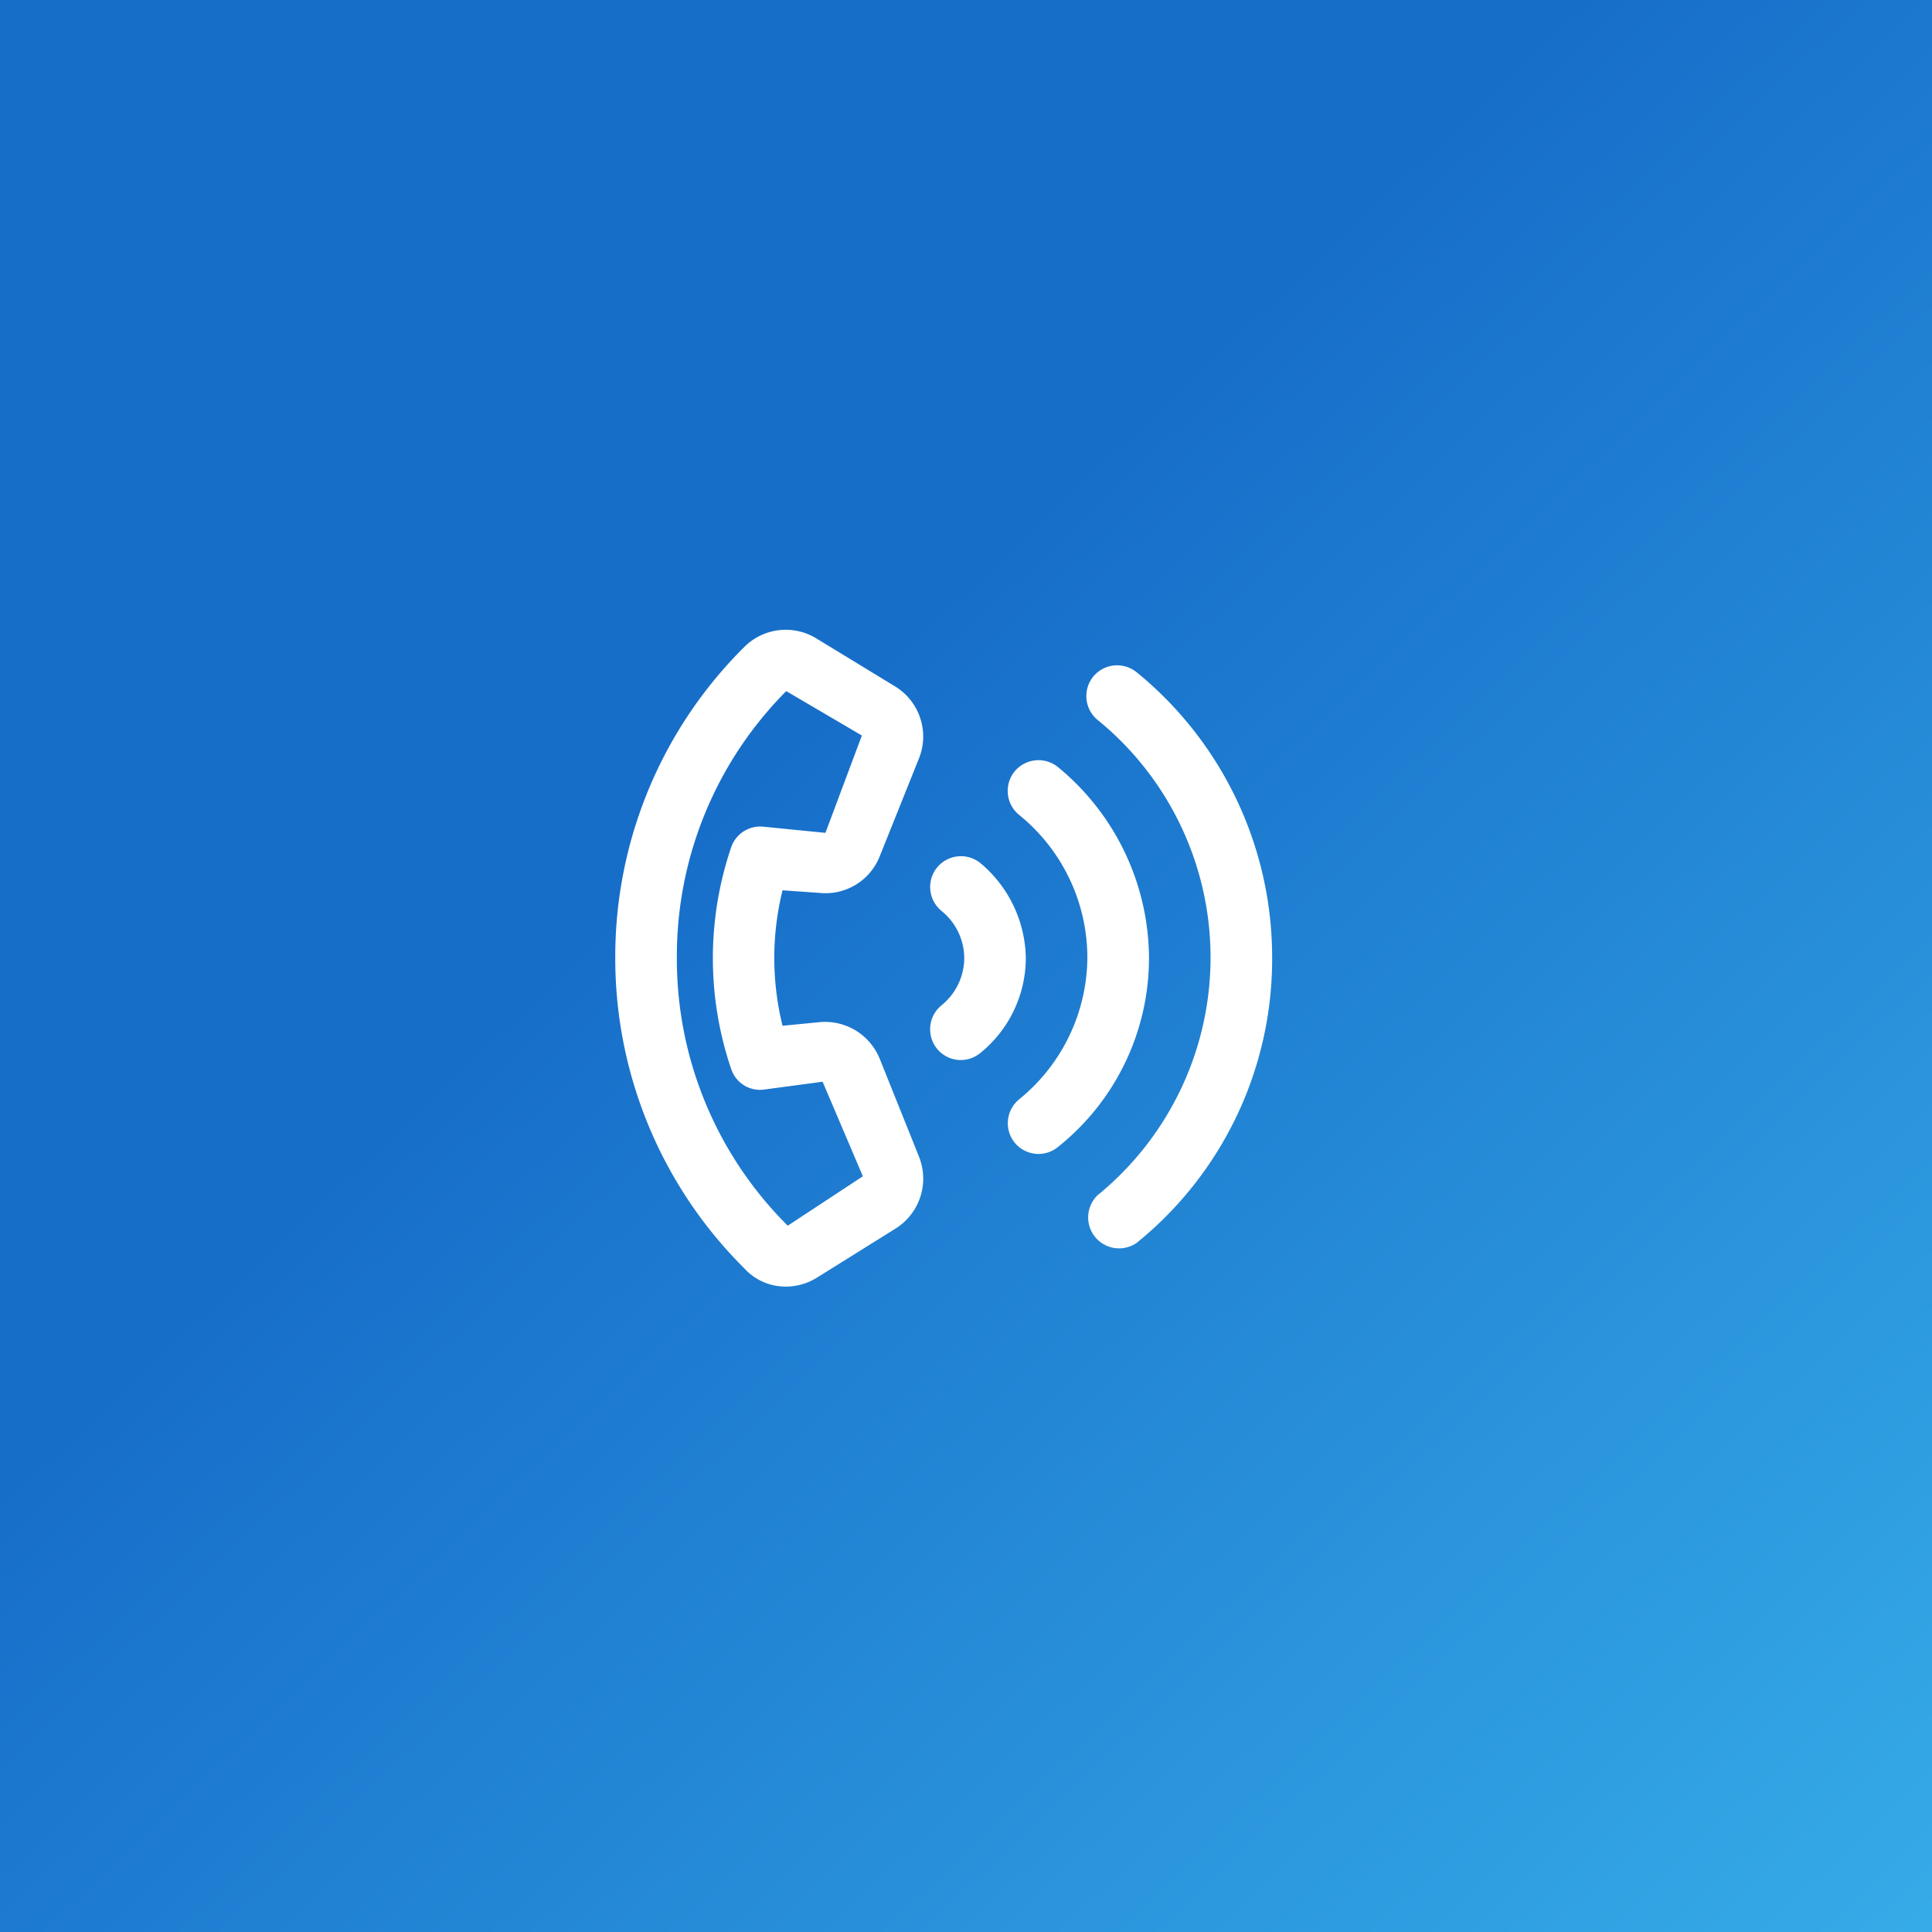
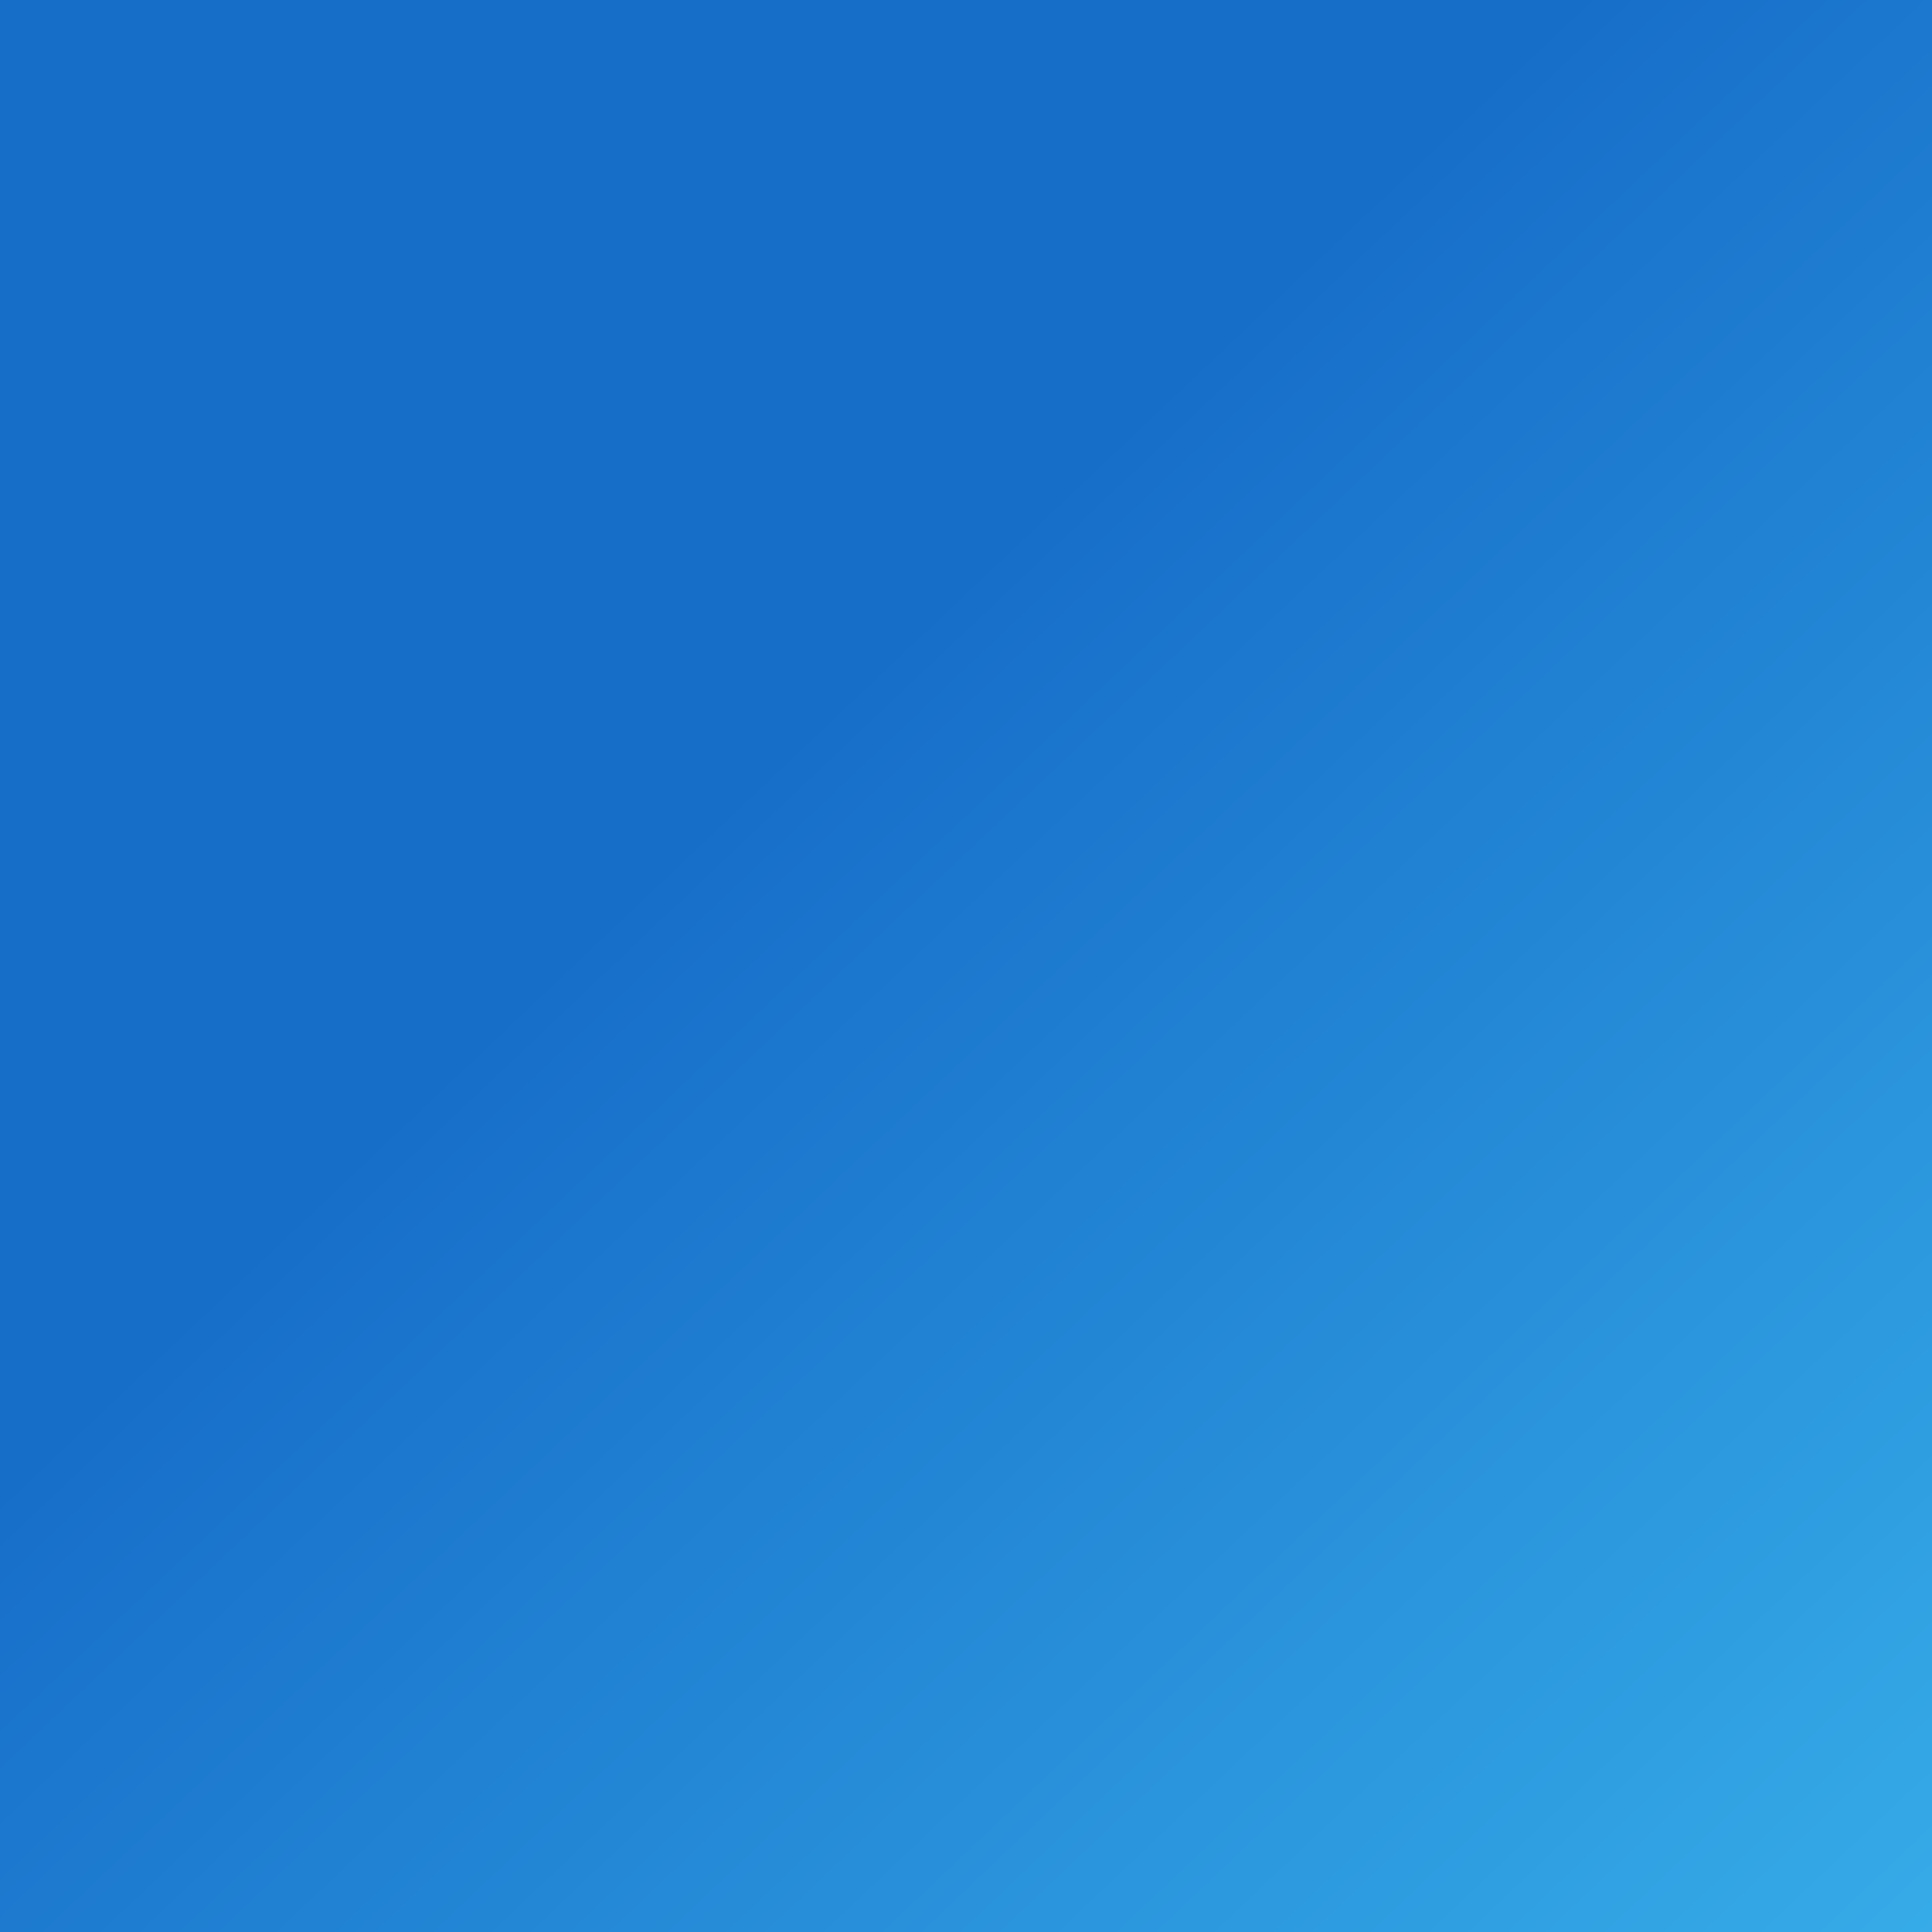
<svg xmlns="http://www.w3.org/2000/svg" width="50" height="50" viewBox="0 0 50 50">
  <rect x="0" y="0" width="50" height="50" fill="#333333" stroke="none" />
  <defs>
    <linearGradient id="linear-gradient" x1="0.394" y1="0.4" x2="1.134" y2="1.181" gradientUnits="objectBoundingBox">
      <stop offset="0" stop-color="#176ec9" />
      <stop offset="1" stop-color="#3ebcf0" />
    </linearGradient>
  </defs>
  <g id="icon-switchvox-on-premises-pbx" transform="translate(0.071)">
    <rect id="Rectangle_5906" data-name="Rectangle 5906" width="50" height="50" transform="translate(-0.071)" fill="url(#linear-gradient)" />
-     <path id="Path_34664" data-name="Path 34664" d="M2.958-11.319a.8.8,0,0,0-1.122.111.8.8,0,0,0,.111,1.122A4.759,4.759,0,0,1,3.718-6.4a4.761,4.761,0,0,1-1.77,3.682A.8.8,0,0,0,1.837-1.6a.8.8,0,0,0,.616.292.794.794,0,0,0,.505-.181A6.258,6.258,0,0,0,5.313-6.4,6.432,6.432,0,0,0,2.958-11.319Zm2.035-2.455a.8.8,0,0,0-1.122.111.8.8,0,0,0,.111,1.122A7.93,7.93,0,0,1,6.906-6.4,7.941,7.941,0,0,1,3.982-.239.8.8,0,0,0,4.993.994,9.446,9.446,0,0,0,8.5-6.4,9.521,9.521,0,0,0,4.994-13.774ZM-3.227-8.065a1.508,1.508,0,0,0,1.571-.946L-.638-11.55A1.52,1.52,0,0,0-1.246-13.4l-2.034-1.24a1.516,1.516,0,0,0-1.883.214A11.289,11.289,0,0,0-8.5-6.4,11.305,11.305,0,0,0-5.163,1.65a1.444,1.444,0,0,0,1.076.475,1.527,1.527,0,0,0,.807-.232L-1.247.624A1.526,1.526,0,0,0-.638-1.233L-1.657-3.774a1.527,1.527,0,0,0-1.564-.944l-.95.093a7.314,7.314,0,0,1,0-3.506l.943.066ZM-5.5-3.506a.784.784,0,0,0,.833.534l1.533-.205L-2.092-.73-4.036.549A9.729,9.729,0,0,1-6.906-6.4a9.72,9.72,0,0,1,2.831-6.886l1.957,1.149-.943,2.519-1.607-.159a.793.793,0,0,0-.833.535A8.922,8.922,0,0,0-5.5-3.506ZM.95-8.835a.8.8,0,0,0-1.121.113A.8.8,0,0,0-.06-7.6,1.582,1.582,0,0,1,.532-6.376,1.581,1.581,0,0,1-.06-5.152.8.8,0,0,0-.173-4.031a.792.792,0,0,0,.616.293.8.8,0,0,0,.5-.179A3.17,3.17,0,0,0,2.125-6.376,3.271,3.271,0,0,0,.95-8.835Z" transform="translate(24.352 31.172)" fill="#fff" />
  </g>
</svg>